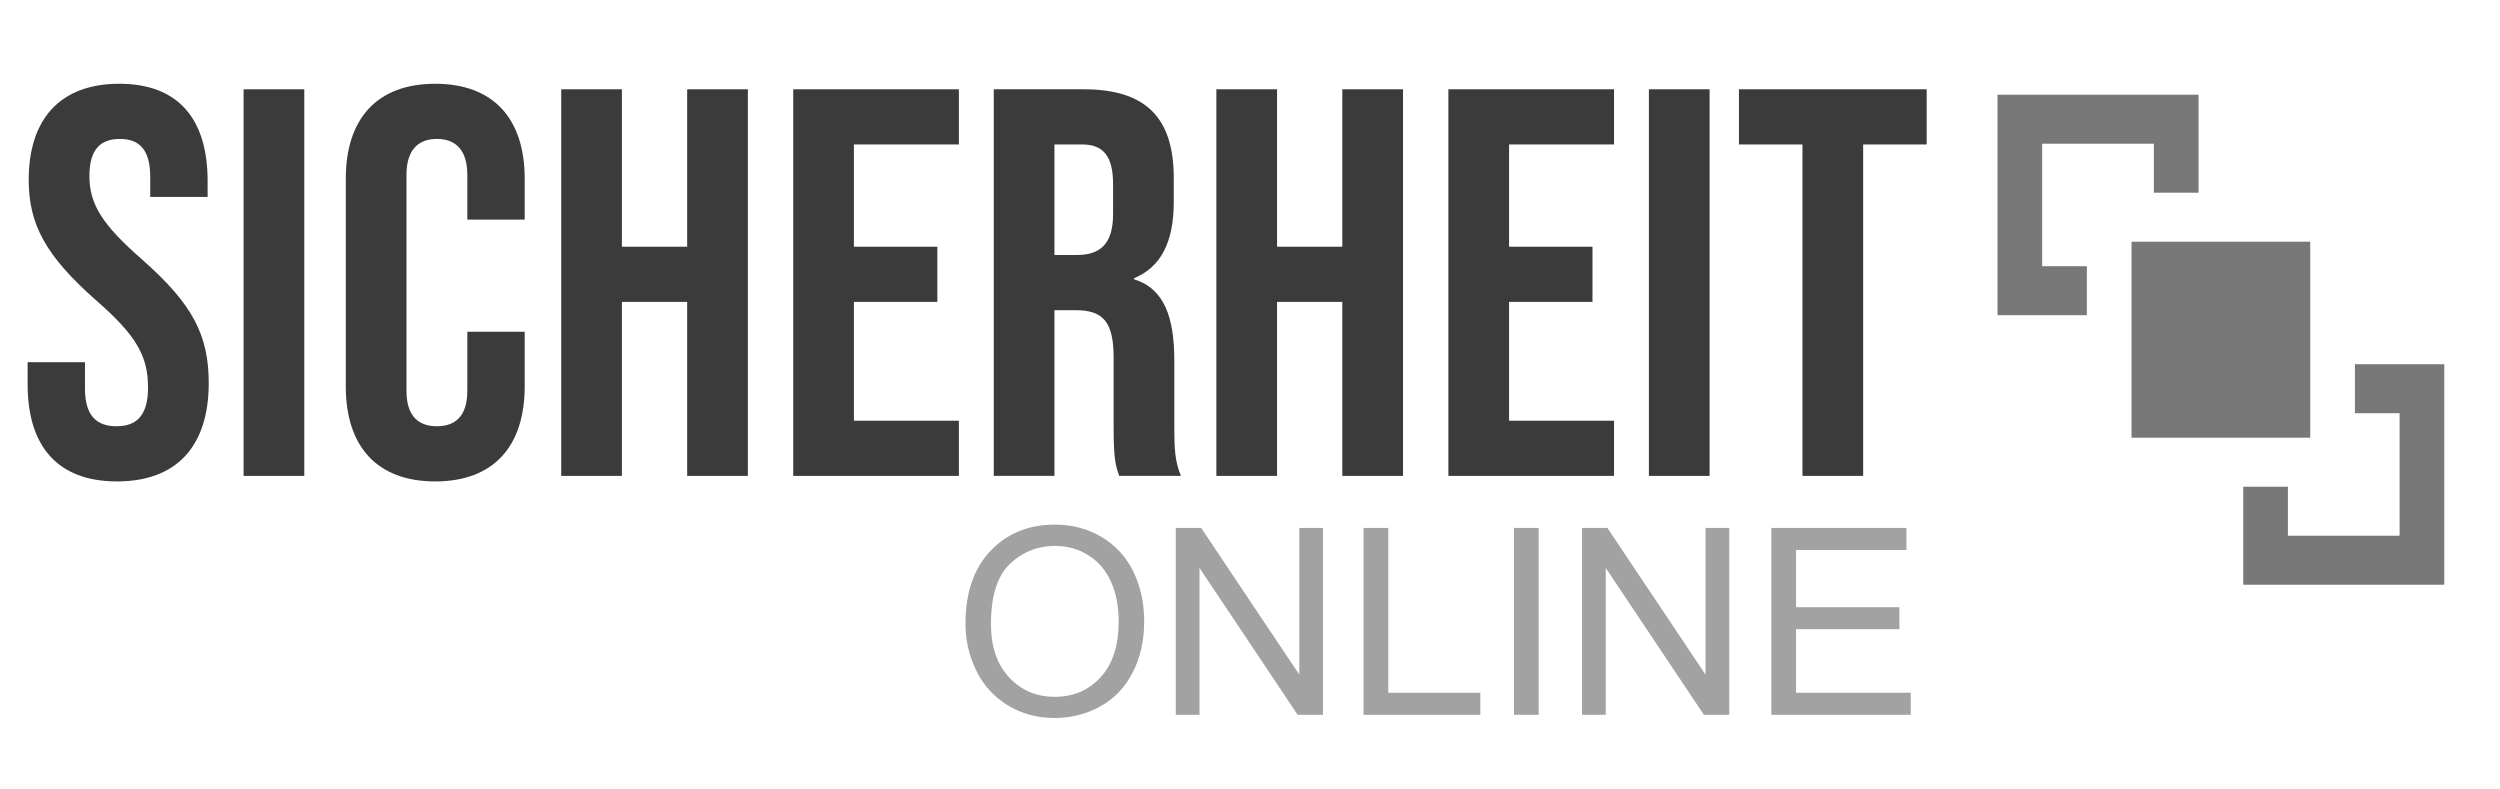
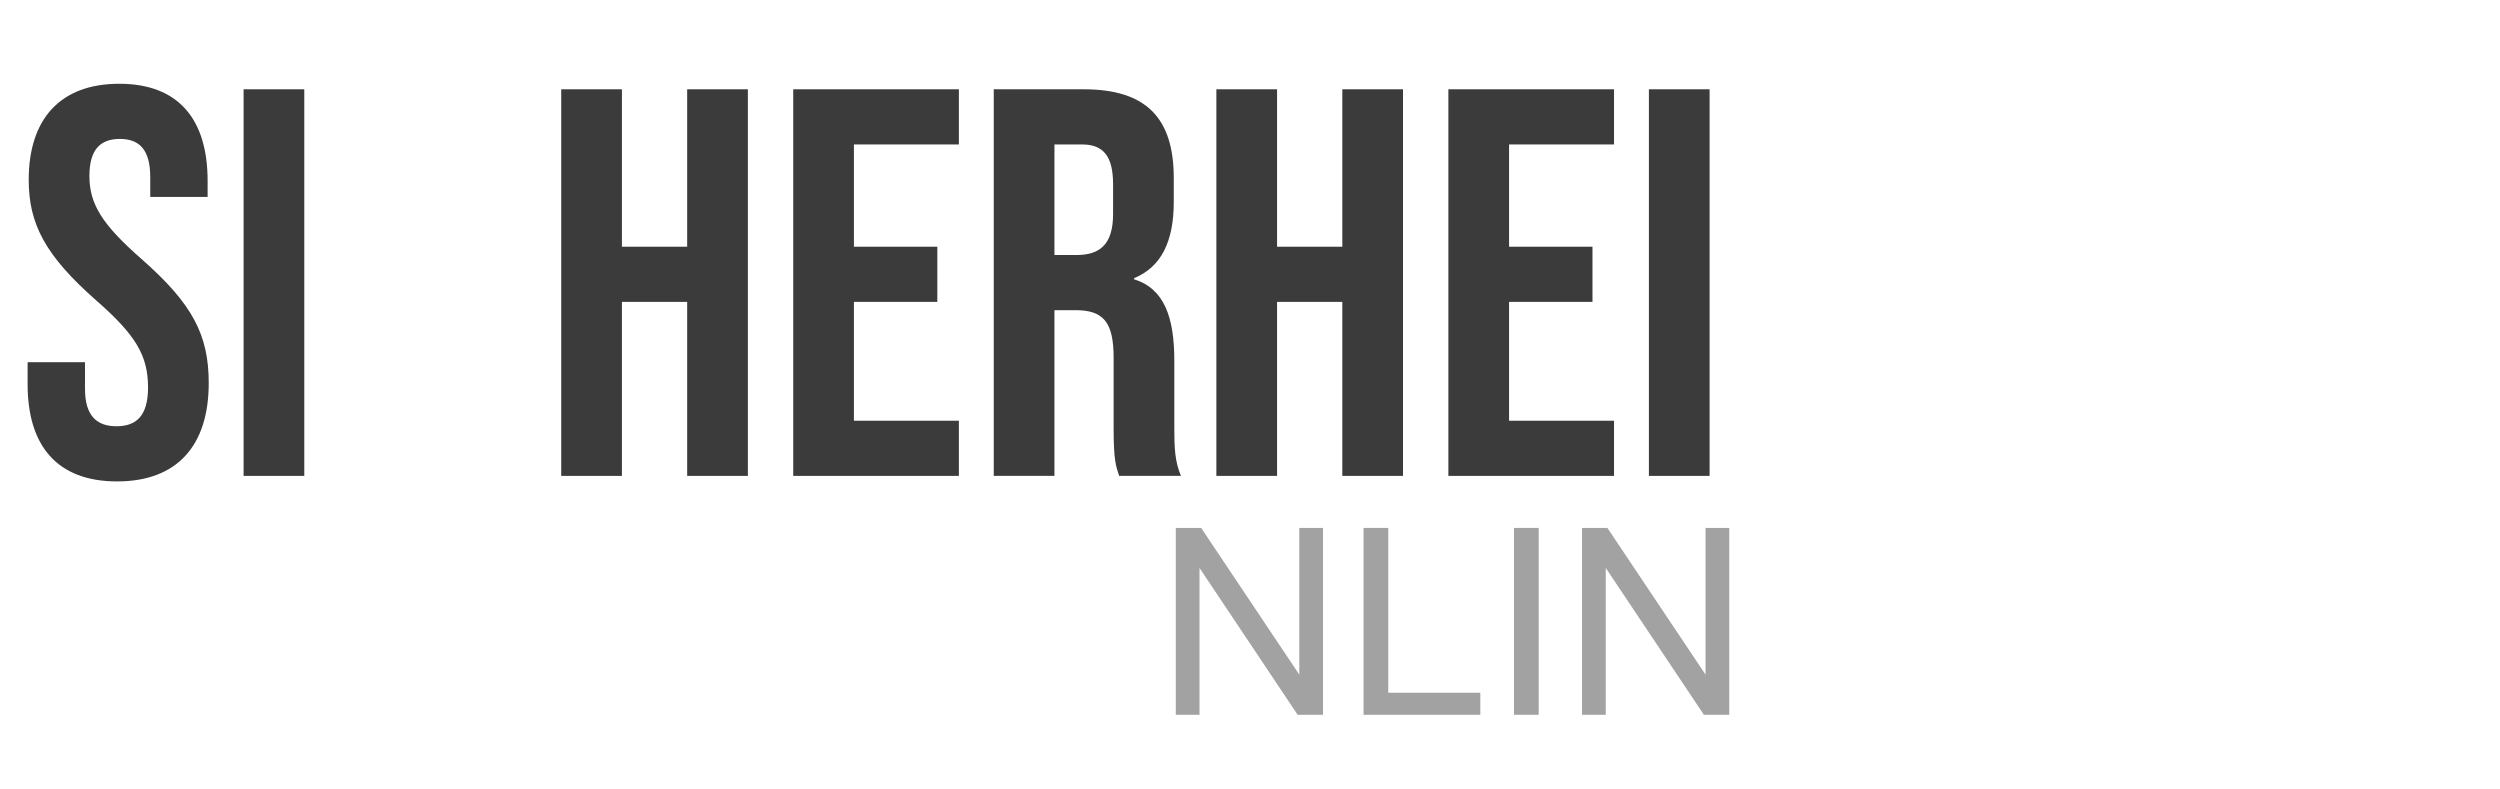
<svg xmlns="http://www.w3.org/2000/svg" width="792px" height="250px" version="1.1" xml:space="preserve" style="fill-rule:evenodd;clip-rule:evenodd;stroke-linejoin:round;stroke-miterlimit:2;">
  <g id="SiOn">
    <path d="M37.084,152.514c18.901,0 29.04,-11.186 29.04,-31.132c0,-15.228 -5.069,-25.031 -21.156,-39.209c-12.614,-11.028 -16.644,-17.504 -16.644,-26.432c0,-8.402 3.504,-11.727 9.636,-11.727c6.132,0 9.636,3.325 9.636,12.077l0,6.298l18.178,0l0,-5.072c0,-19.595 -9.264,-30.781 -27.99,-30.781c-18.725,0 -28.688,11.186 -28.688,30.431c0,14.003 5.244,23.98 21.33,38.159c12.615,11.028 16.47,17.504 16.47,27.657c0,9.102 -3.855,12.253 -9.986,12.253c-6.132,0 -9.986,-3.151 -9.986,-11.903l0,-8.397l-18.178,0l0,6.996c0,19.596 9.438,30.782 28.338,30.782Z" style="fill:#3b3b3b;fill-rule:nonzero;" />
    <rect x="77.171" y="28.286" width="19.228" height="122.478" style="fill:#3b3b3b;fill-rule:nonzero;" />
-     <path d="M137.884,152.514c18.552,0 28.34,-11.186 28.34,-30.081l0,-17.33l-18.178,0l0,18.73c0,8.052 -3.855,11.203 -9.636,11.203c-5.782,0 -9.636,-3.151 -9.636,-11.203l0,-68.442c0,-8.052 3.854,-11.377 9.636,-11.377c5.781,0 9.636,3.325 9.636,11.377l0,14.179l18.178,0l0,-12.953c0,-18.895 -9.788,-30.081 -28.34,-30.081c-18.549,0 -28.338,11.186 -28.338,30.081l0,65.816c0,18.895 9.789,30.081 28.338,30.081Z" style="fill:#3b3b3b;fill-rule:nonzero;" />
    <path d="M177.796,150.764l19.228,0l0,-55.125l20.672,0l0,55.125l19.228,0l0,-122.478l-19.228,0l0,49.875l-20.672,0l0,-49.875l-19.228,0l0,122.478Z" style="fill:#3b3b3b;fill-rule:nonzero;" />
    <path d="M251.296,150.764l52.478,0l0,-17.478l-33.25,0l0,-37.647l26.425,0l0,-17.478l-26.425,0l0,-32.397l33.25,0l0,-17.478l-52.478,0l0,122.478Z" style="fill:#3b3b3b;fill-rule:nonzero;" />
    <path d="M314.821,150.764l19.228,0l0,-52.5l6.658,0c8.76,0 12.089,3.675 12.089,15.05l0,22.4c0,9.975 0.699,11.9 1.748,15.05l19.58,0c-1.925,-4.55 -2.1,-8.925 -2.1,-14.875l0,-21.525c0,-13.825 -3.147,-22.917 -12.761,-25.888l0,-0.349c8.566,-3.496 12.586,-11.544 12.586,-24.152l0,-7.53c0,-18.896 -8.565,-28.159 -28.514,-28.159l-28.514,0l0,122.478Zm19.228,-69.978l0,-35.022l8.76,0c6.833,0 9.812,3.852 9.812,12.608l0,9.456c0,9.806 -4.381,12.958 -11.564,12.958l-7.008,0Z" style="fill:#3b3b3b;fill-rule:nonzero;" />
    <path d="M385.346,150.764l19.228,0l0,-55.125l20.672,0l0,55.125l19.228,0l0,-122.478l-19.228,0l0,49.875l-20.672,0l0,-49.875l-19.228,0l0,122.478Z" style="fill:#3b3b3b;fill-rule:nonzero;" />
    <path d="M458.846,150.764l52.478,0l0,-17.478l-33.25,0l0,-37.647l26.425,0l0,-17.478l-26.425,0l0,-32.397l33.25,0l0,-17.478l-52.478,0l0,122.478Z" style="fill:#3b3b3b;fill-rule:nonzero;" />
    <rect x="522.371" y="28.286" width="19.228" height="122.478" style="fill:#3b3b3b;fill-rule:nonzero;" />
-     <path d="M571.021,150.764l19.228,0l0,-105l20.125,0l0,-17.478l-59.478,0l0,17.478l20.125,0l0,105Z" style="fill:#3b3b3b;fill-rule:nonzero;" />
-     <path d="M305.861,197.615c0,-9.827 2.638,-17.519 7.915,-23.079c5.276,-5.559 12.088,-8.338 20.433,-8.338c5.465,0 10.392,1.305 14.78,3.917c4.388,2.611 7.733,6.252 10.035,10.923c2.302,4.671 3.453,9.968 3.453,15.89c0,6.004 -1.212,11.374 -3.635,16.113c-2.423,4.738 -5.855,8.325 -10.297,10.761c-4.442,2.437 -9.234,3.655 -14.376,3.655c-5.573,0 -10.553,-1.346 -14.942,-4.038c-4.388,-2.692 -7.713,-6.367 -9.974,-11.024c-2.261,-4.658 -3.392,-9.584 -3.392,-14.78Zm8.076,0.121c0,7.134 1.919,12.754 5.755,16.859c3.836,4.106 8.648,6.159 14.436,6.159c5.896,0 10.749,-2.073 14.558,-6.219c3.809,-4.146 5.714,-10.028 5.714,-17.647c0,-4.819 -0.814,-9.026 -2.443,-12.62c-1.629,-3.594 -4.011,-6.38 -7.148,-8.359c-3.136,-1.978 -6.656,-2.968 -10.559,-2.968c-5.546,0 -10.318,1.905 -14.316,5.714c-3.998,3.81 -5.997,10.17 -5.997,19.081Z" style="fill:#a2a2a2;fill-rule:nonzero;" />
    <path d="M372.491,226.447l0,-59.2l8.036,0l31.094,46.48l0,-46.48l7.511,0l0,59.2l-8.036,0l-31.094,-46.52l0,46.52l-7.511,0Z" style="fill:#a2a2a2;fill-rule:nonzero;" />
    <path d="M431.974,226.447l0,-59.2l7.834,0l0,52.214l29.156,0l0,6.986l-36.99,0Z" style="fill:#a2a2a2;fill-rule:nonzero;" />
    <rect x="479.625" y="167.247" width="7.834" height="59.2" style="fill:#a2a2a2;fill-rule:nonzero;" />
    <path d="M501.189,226.447l0,-59.2l8.036,0l31.094,46.48l0,-46.48l7.511,0l0,59.2l-8.036,0l-31.094,-46.52l0,46.52l-7.511,0Z" style="fill:#a2a2a2;fill-rule:nonzero;" />
-     <path d="M561.156,226.447l0,-59.2l42.805,0l0,6.987l-34.971,0l0,18.131l32.75,0l0,6.946l-32.75,0l0,20.15l36.344,0l0,6.986l-44.178,0Z" style="fill:#a2a2a2;fill-rule:nonzero;" />
-     <path id="arrange-bring-to-front" d="M632.804,30.003l63.694,0l0,31.047l-14.155,0l0,-15.523l-35.385,0l0,38.809l14.154,0l0,15.524l-28.308,0l0,-69.857Zm141.541,85.38l0,69.857l-63.693,0l0,-31.047l14.154,0l0,15.523l35.385,0l0,-38.809l-14.154,0l0,-15.524l28.308,0Zm-99.079,-38.809l56.617,0l0,62.095l-56.617,0l0,-62.095Z" style="fill:#787878;fill-rule:nonzero;" />
  </g>
</svg>